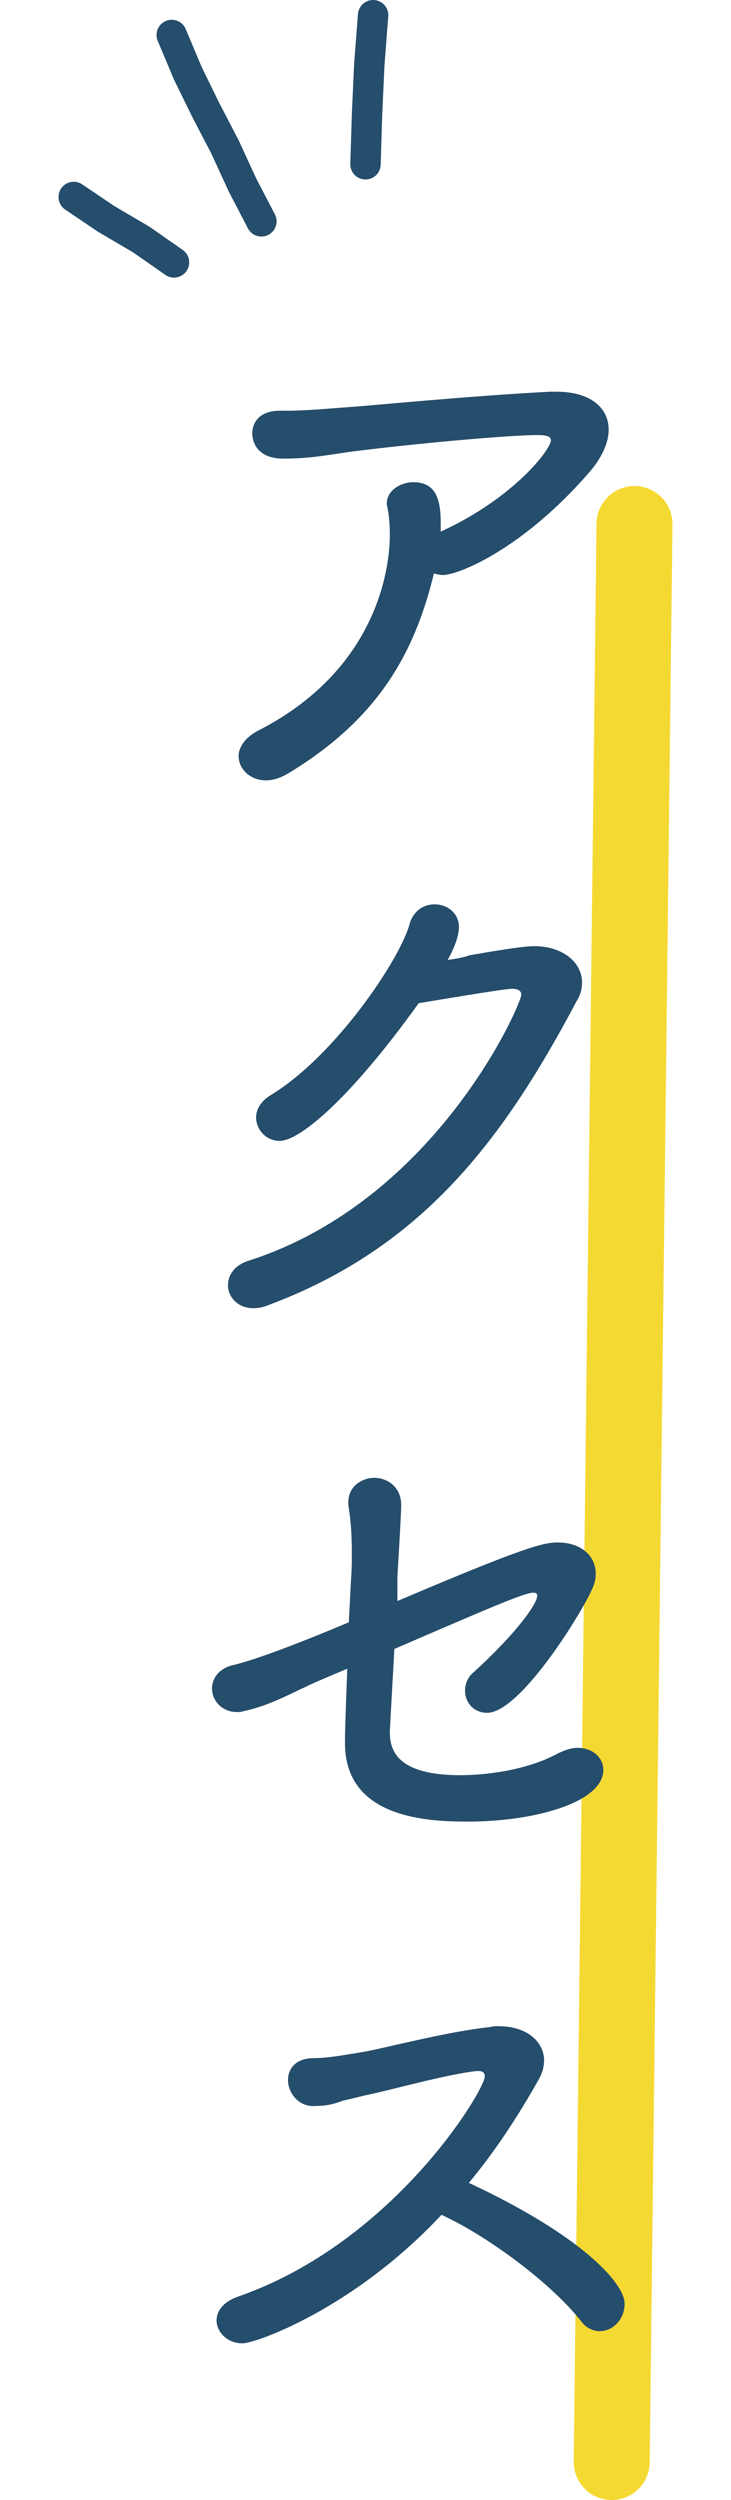
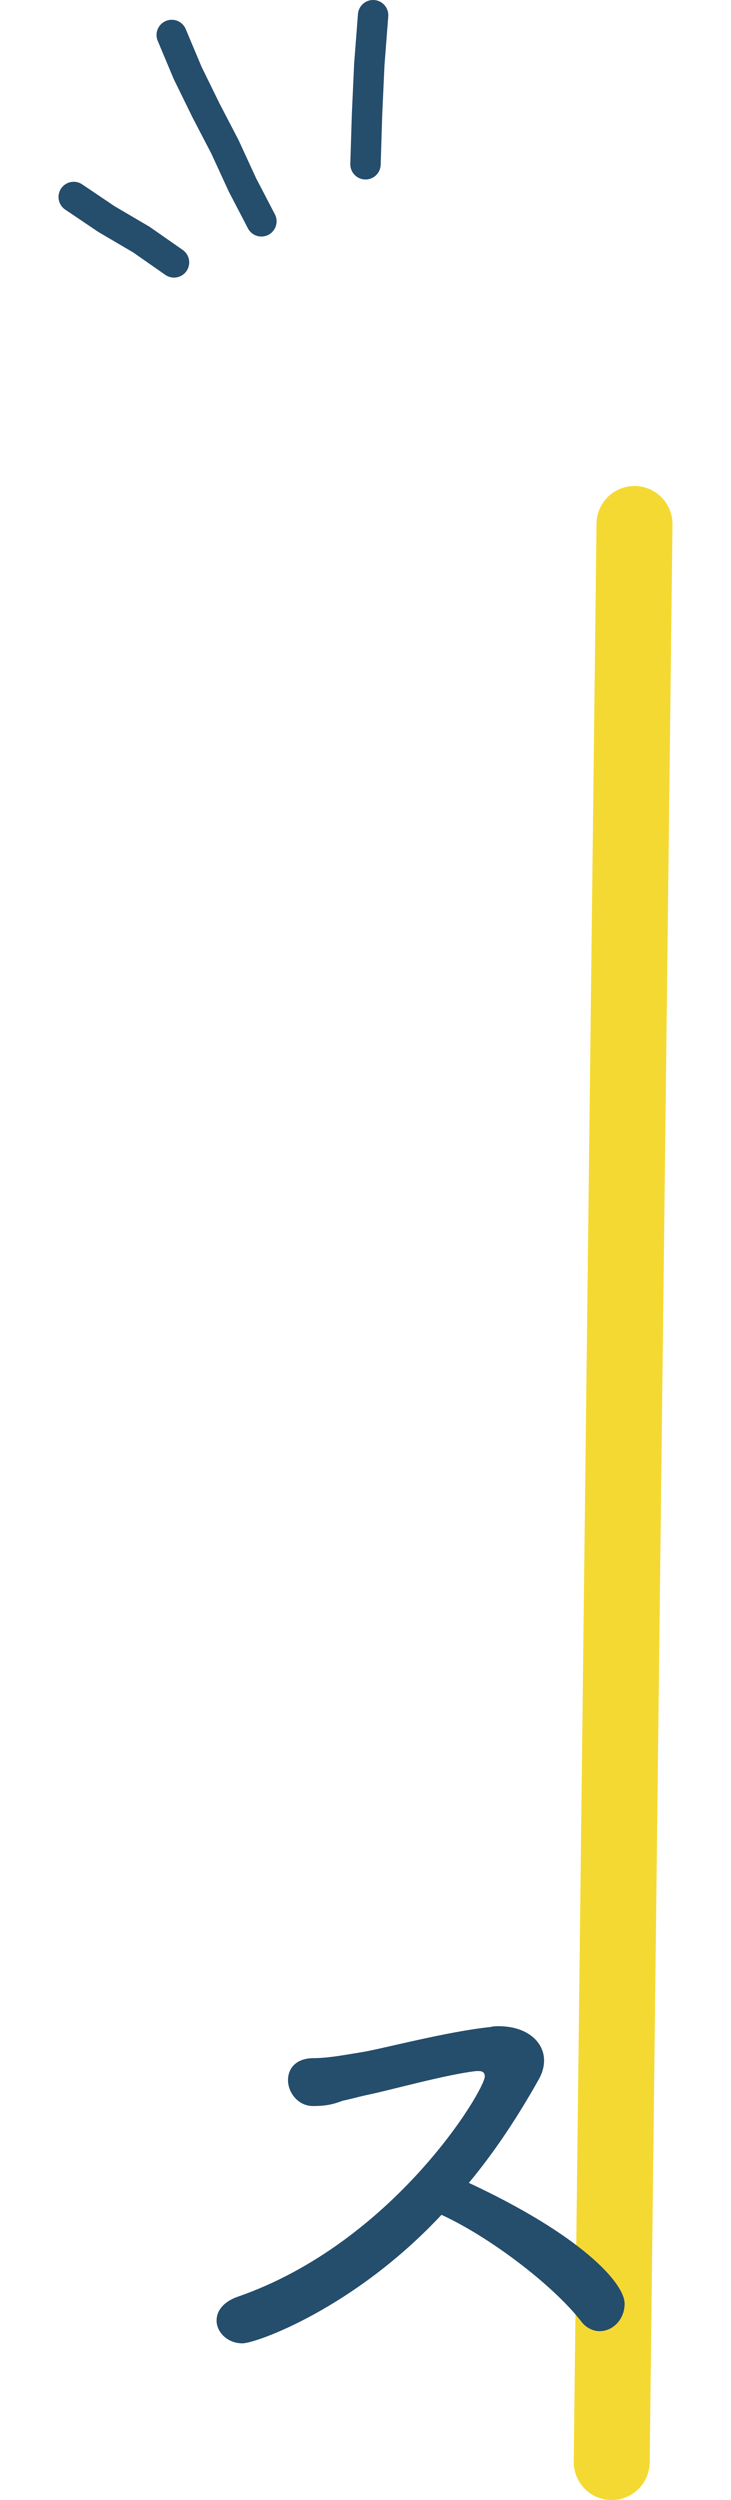
<svg xmlns="http://www.w3.org/2000/svg" version="1.1" id="レイヤー_1" x="0px" y="0px" viewBox="0 0 96.2 328.7" style="enable-background:new 0 0 96.2 328.7;" xml:space="preserve">
  <style type="text/css">
	.st0{fill:none;stroke:#F5D933;stroke-width:10;stroke-linecap:round;stroke-linejoin:round;stroke-miterlimit:10;}
	.st1{fill:#254D6C;}
	.st2{fill:none;stroke:#254D6C;stroke-width:4;stroke-linecap:round;stroke-miterlimit:10;}
	.st3{display:none;}
	.st4{display:inline;}
	.st5{fill:#00C7D0;}
</style>
  <g id="FOOTER">
</g>
  <g id="layout">
    <line class="st0" x1="80.5" y1="323.7" x2="83.5" y2="68.9" />
    <g>
-       <path class="st1" d="M37.9,101.7c-1,0.6-2,0.9-2.9,0.9c-2.1,0-3.6-1.5-3.6-3.2c0-1.1,0.8-2.4,2.5-3.3c17.3-8.8,17.4-24,17.4-25.8    c0-1.3-0.1-2.5-0.3-3.5c0-0.2-0.1-0.3-0.1-0.6c0-1.7,1.8-2.8,3.5-2.8c3.1,0,3.6,2.5,3.6,5.4c0,0.3,0,0.7,0,1.1    c9.8-4.5,14.5-10.9,14.5-12c0-0.5-0.5-0.7-1.8-0.7c-3.6,0-16,1.1-24.6,2.2c-3.5,0.5-5.4,0.9-8.8,0.9c-3.7,0-4.1-2.5-4.1-3.3    c0-1.5,1-3,3.6-3c0,0,0.1,0,0.1,0c0.3,0,0.6,0,0.8,0c2.7,0,5.7-0.3,8.5-0.5c3.1-0.2,14.9-1.4,26.2-2c0.3,0,0.6,0,0.8,0    c4.5,0,6.9,2.1,6.9,5c0,1.6-0.8,3.5-2.3,5.3c-8.9,10.4-17.5,13.8-19.5,13.8c-0.4,0-0.8-0.1-1.2-0.2    C54.5,86.2,49.5,94.7,37.9,101.7z" />
-       <path class="st1" d="M36.8,150c-1.8,0-3.1-1.5-3.1-3.1c0-1,0.6-2.1,1.9-2.9c8.6-5.2,17.1-18,18.3-22.5c0.5-1.8,1.9-2.6,3.3-2.6    c1.6,0,3.2,1.1,3.2,3c0,1.5-1.1,3.7-1.5,4.3c1-0.1,2-0.3,2.9-0.6c6.2-1.1,7.9-1.2,8.5-1.2c3.6,0,6.3,2,6.3,4.8    c0,0.8-0.2,1.6-0.7,2.4c-9.6,18.1-20.2,32.4-40.6,40c-0.7,0.3-1.4,0.4-2,0.4c-2,0-3.3-1.5-3.3-3c0-1.3,0.8-2.7,2.9-3.3    c24.6-8,35.7-33.7,35.7-34.9c0-0.6-0.5-0.8-1.3-0.8c-1,0.1-2,0.2-12.2,1.9C46.2,144.3,39.5,150,36.8,150z" />
-       <path class="st1" d="M52.3,210.5c16.7-7.1,19.2-7.7,21.1-7.7c3.1,0,5,1.8,5,4.1c0,0.8-0.2,1.5-0.6,2.3c-1.8,3.8-9.5,16-13.7,16    c-1.7,0-2.9-1.3-2.9-2.9c0-0.8,0.3-1.8,1.2-2.5c5.8-5.3,8.3-9,8.3-10c0-0.3-0.2-0.4-0.5-0.4c-1.2,0-6,2.1-18.3,7.4    c-0.2,3.6-0.6,10.7-0.6,10.9c0,2.4,0.9,5.7,9.3,5.7c3.8,0,9-0.8,12.7-2.8c1-0.5,1.9-0.8,2.7-0.8c2,0,3.4,1.3,3.4,2.9    c0,4.3-9.1,6.8-17.8,6.8c-5,0-16.2-0.3-16.2-10.3c0-1.4,0-1.8,0.3-9.8c-1.9,0.8-3.3,1.4-4,1.7c-3.4,1.5-6,3.1-9.7,3.9    c-0.3,0.1-0.6,0.1-0.8,0.1c-2,0-3.3-1.5-3.3-3.1c0-1.3,0.9-2.7,2.9-3.1c4.4-1.1,12.7-4.6,15.1-5.6l0.3-5.7    c0.1-1.3,0.1-2.3,0.1-3.3c0-3-0.2-4.8-0.4-6c-0.5-3,2-4,3.3-4c1.8,0,3.6,1.2,3.6,3.6c0,0.5-0.1,2.7-0.5,9.4L52.3,210.5z" />
      <path class="st1" d="M41.2,276.9c-2,0-3.3-1.8-3.3-3.4c0-1.5,1-2.9,3.4-2.9c2,0,4.5-0.5,6.4-0.8c2.5-0.4,11.1-2.7,16.9-3.3    c0.3-0.1,0.7-0.1,1-0.1c3.8,0,6,2.1,6,4.5c0,0.8-0.2,1.6-0.7,2.5c-2.7,4.8-5.7,9.4-9.2,13.6c14.6,6.8,20.5,13.1,20.5,15.9    c0,2-1.5,3.6-3.3,3.6c-0.8,0-1.8-0.4-2.5-1.4c-3.8-4.8-12-11-18.3-13.9c-11.5,12.3-24.4,16.9-26.2,16.9c-2,0-3.4-1.5-3.4-3    c0-1.2,0.8-2.4,2.7-3.1c20.6-7.1,32.6-27.2,32.6-29c0-0.5-0.3-0.7-0.8-0.7c-0.1,0-0.2,0-0.3,0c-3.8,0.4-11.7,2.6-14.2,3.1    c-1.4,0.3-2.4,0.6-3.4,0.8C43.8,276.7,42.8,276.9,41.2,276.9L41.2,276.9z" />
    </g>
    <g>
      <g>
        <g>
          <polyline class="st2" points="34.4,29.1 31.9,24.3 29.6,19.3 27.1,14.5 24.7,9.6 22.6,4.6     " />
        </g>
        <g>
          <polyline class="st2" points="48.1,21.6 48.3,15.1 48.6,8.5 49.1,2     " />
        </g>
        <g>
          <polyline class="st2" points="9.7,25.9 14,28.8 18.6,31.5 22.9,34.5     " />
        </g>
      </g>
    </g>
  </g>
  <g id="TOP">
</g>
  <g id="guide" class="st3">
    <g class="st4">
-       <polygon class="st5" points="1.6,-478 1.6,4683 2.6,4683 2.6,-476.2 1140.6,-476.2 1140.6,4683 1141.6,4683 1141.6,-478   " />
-     </g>
+       </g>
  </g>
  <g id="guideのコピー">
</g>
  <g id="cap">
</g>
</svg>